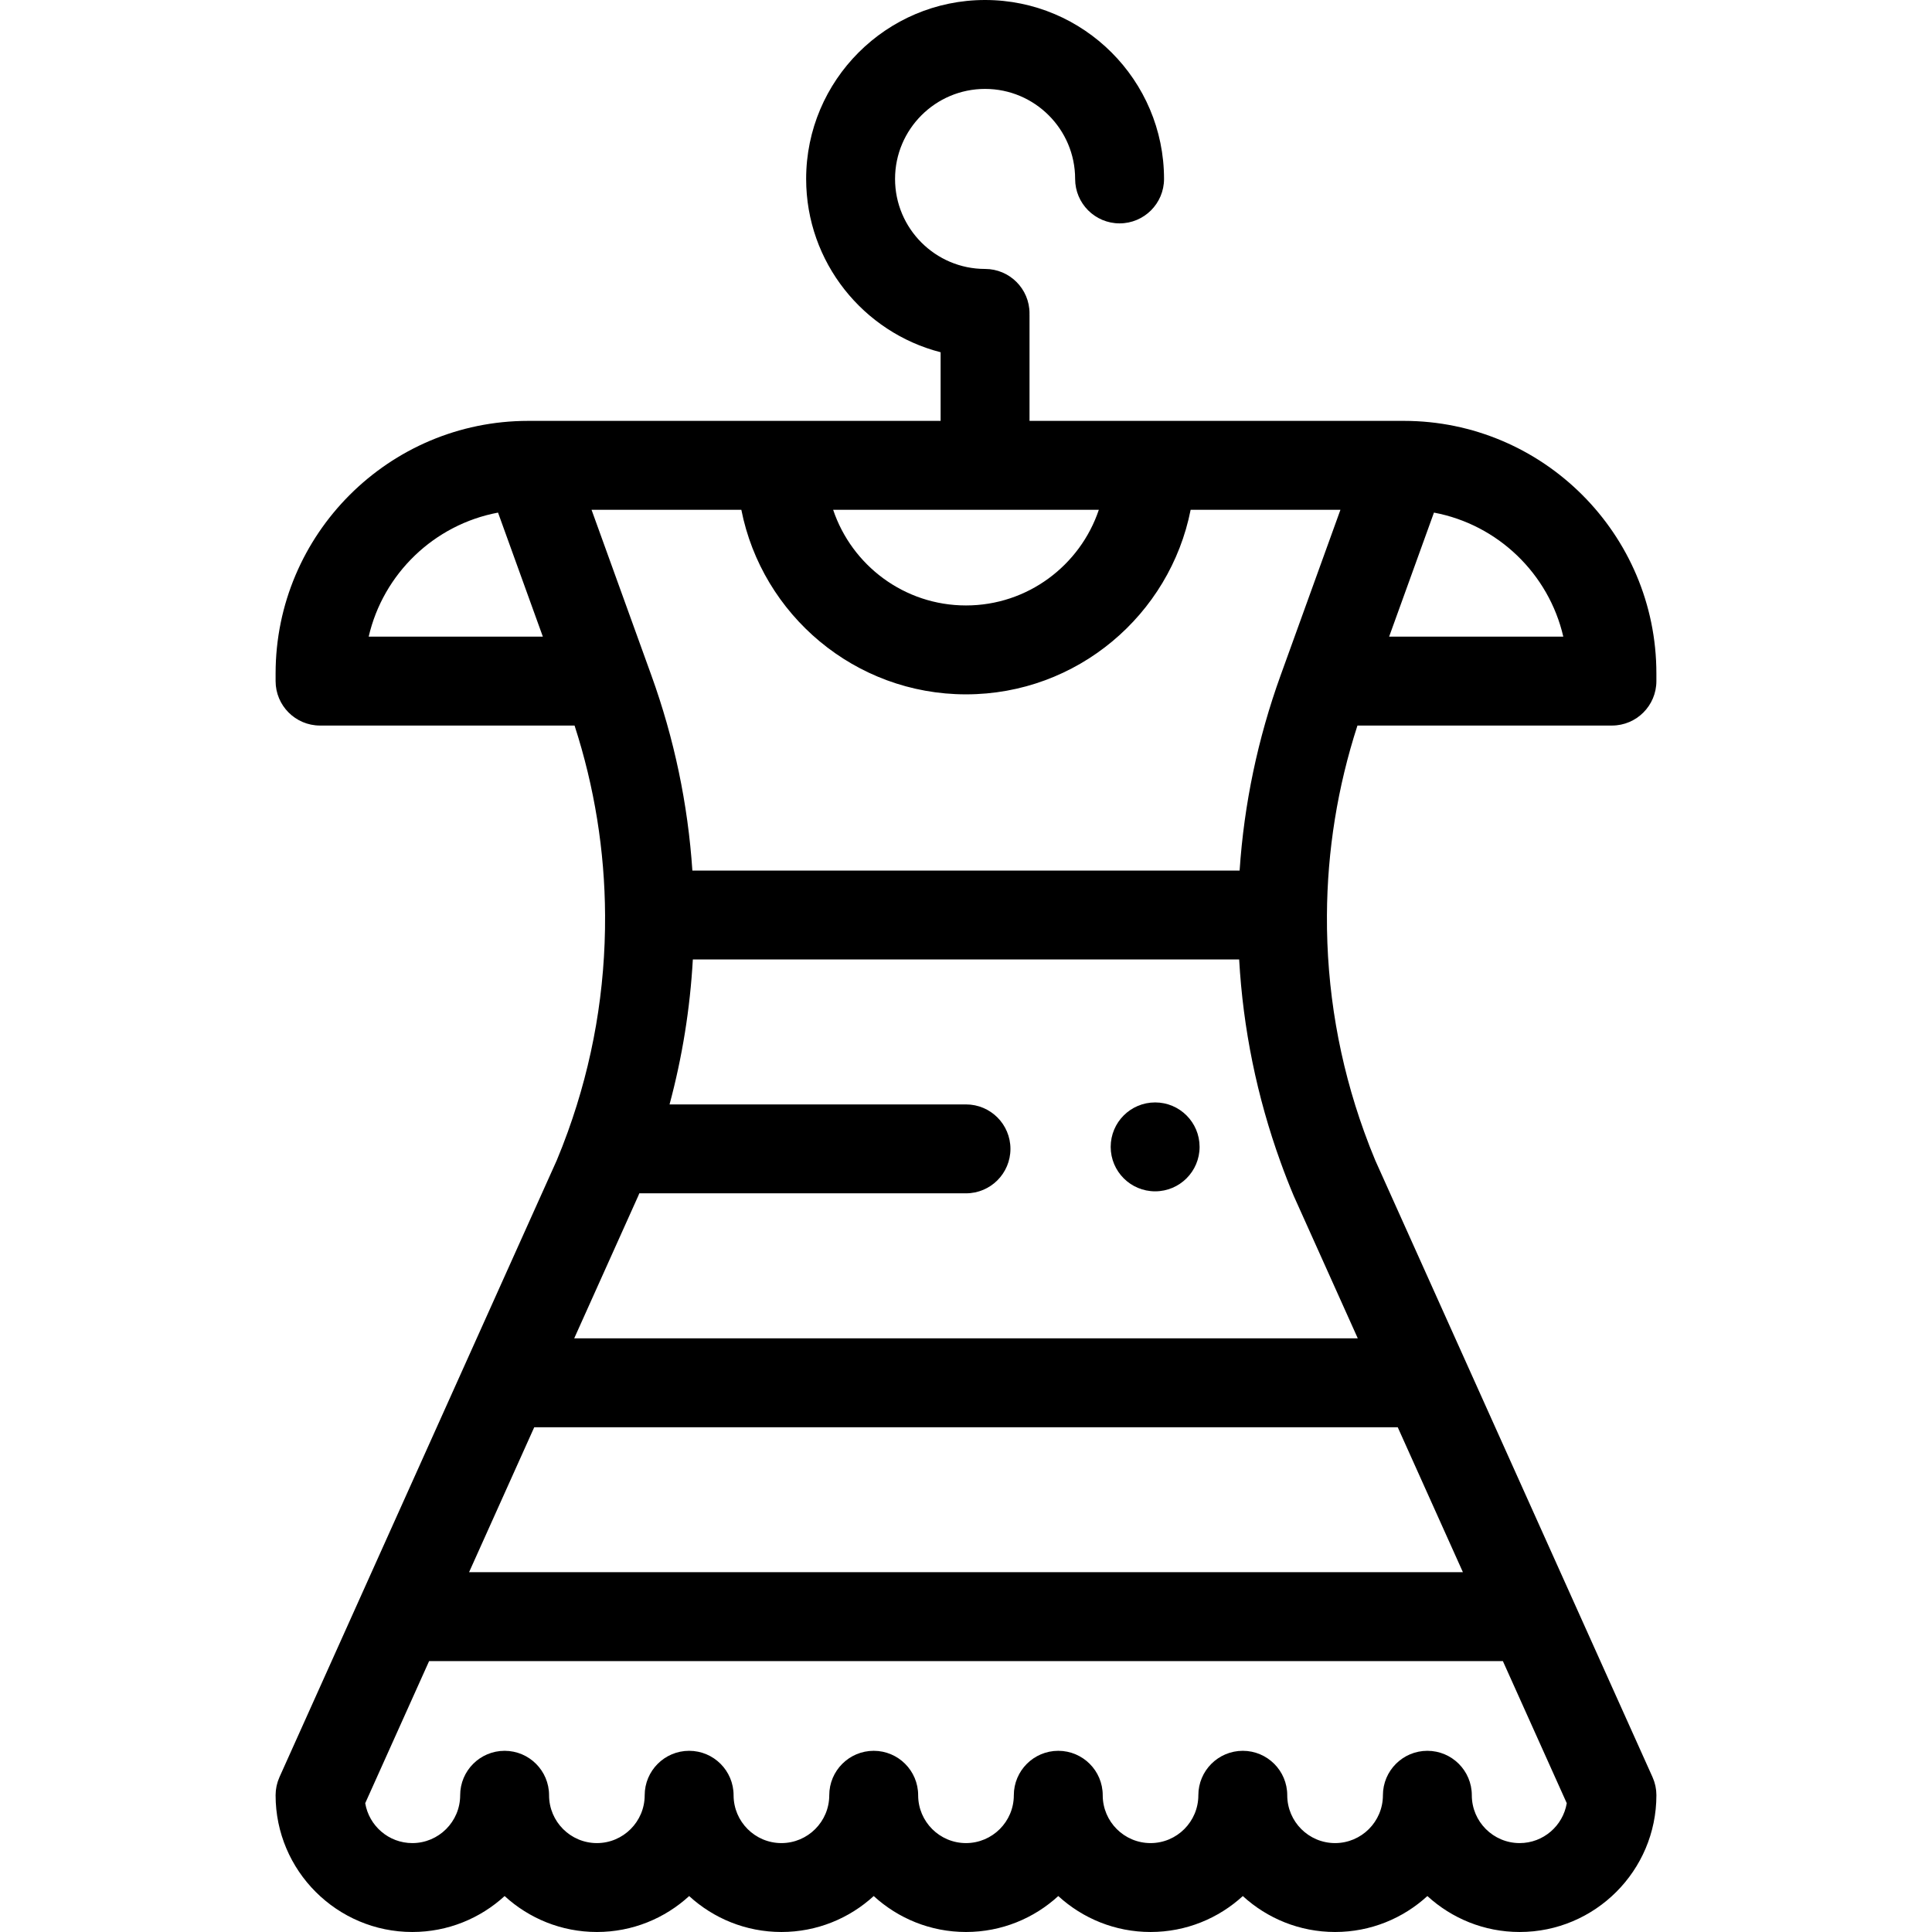
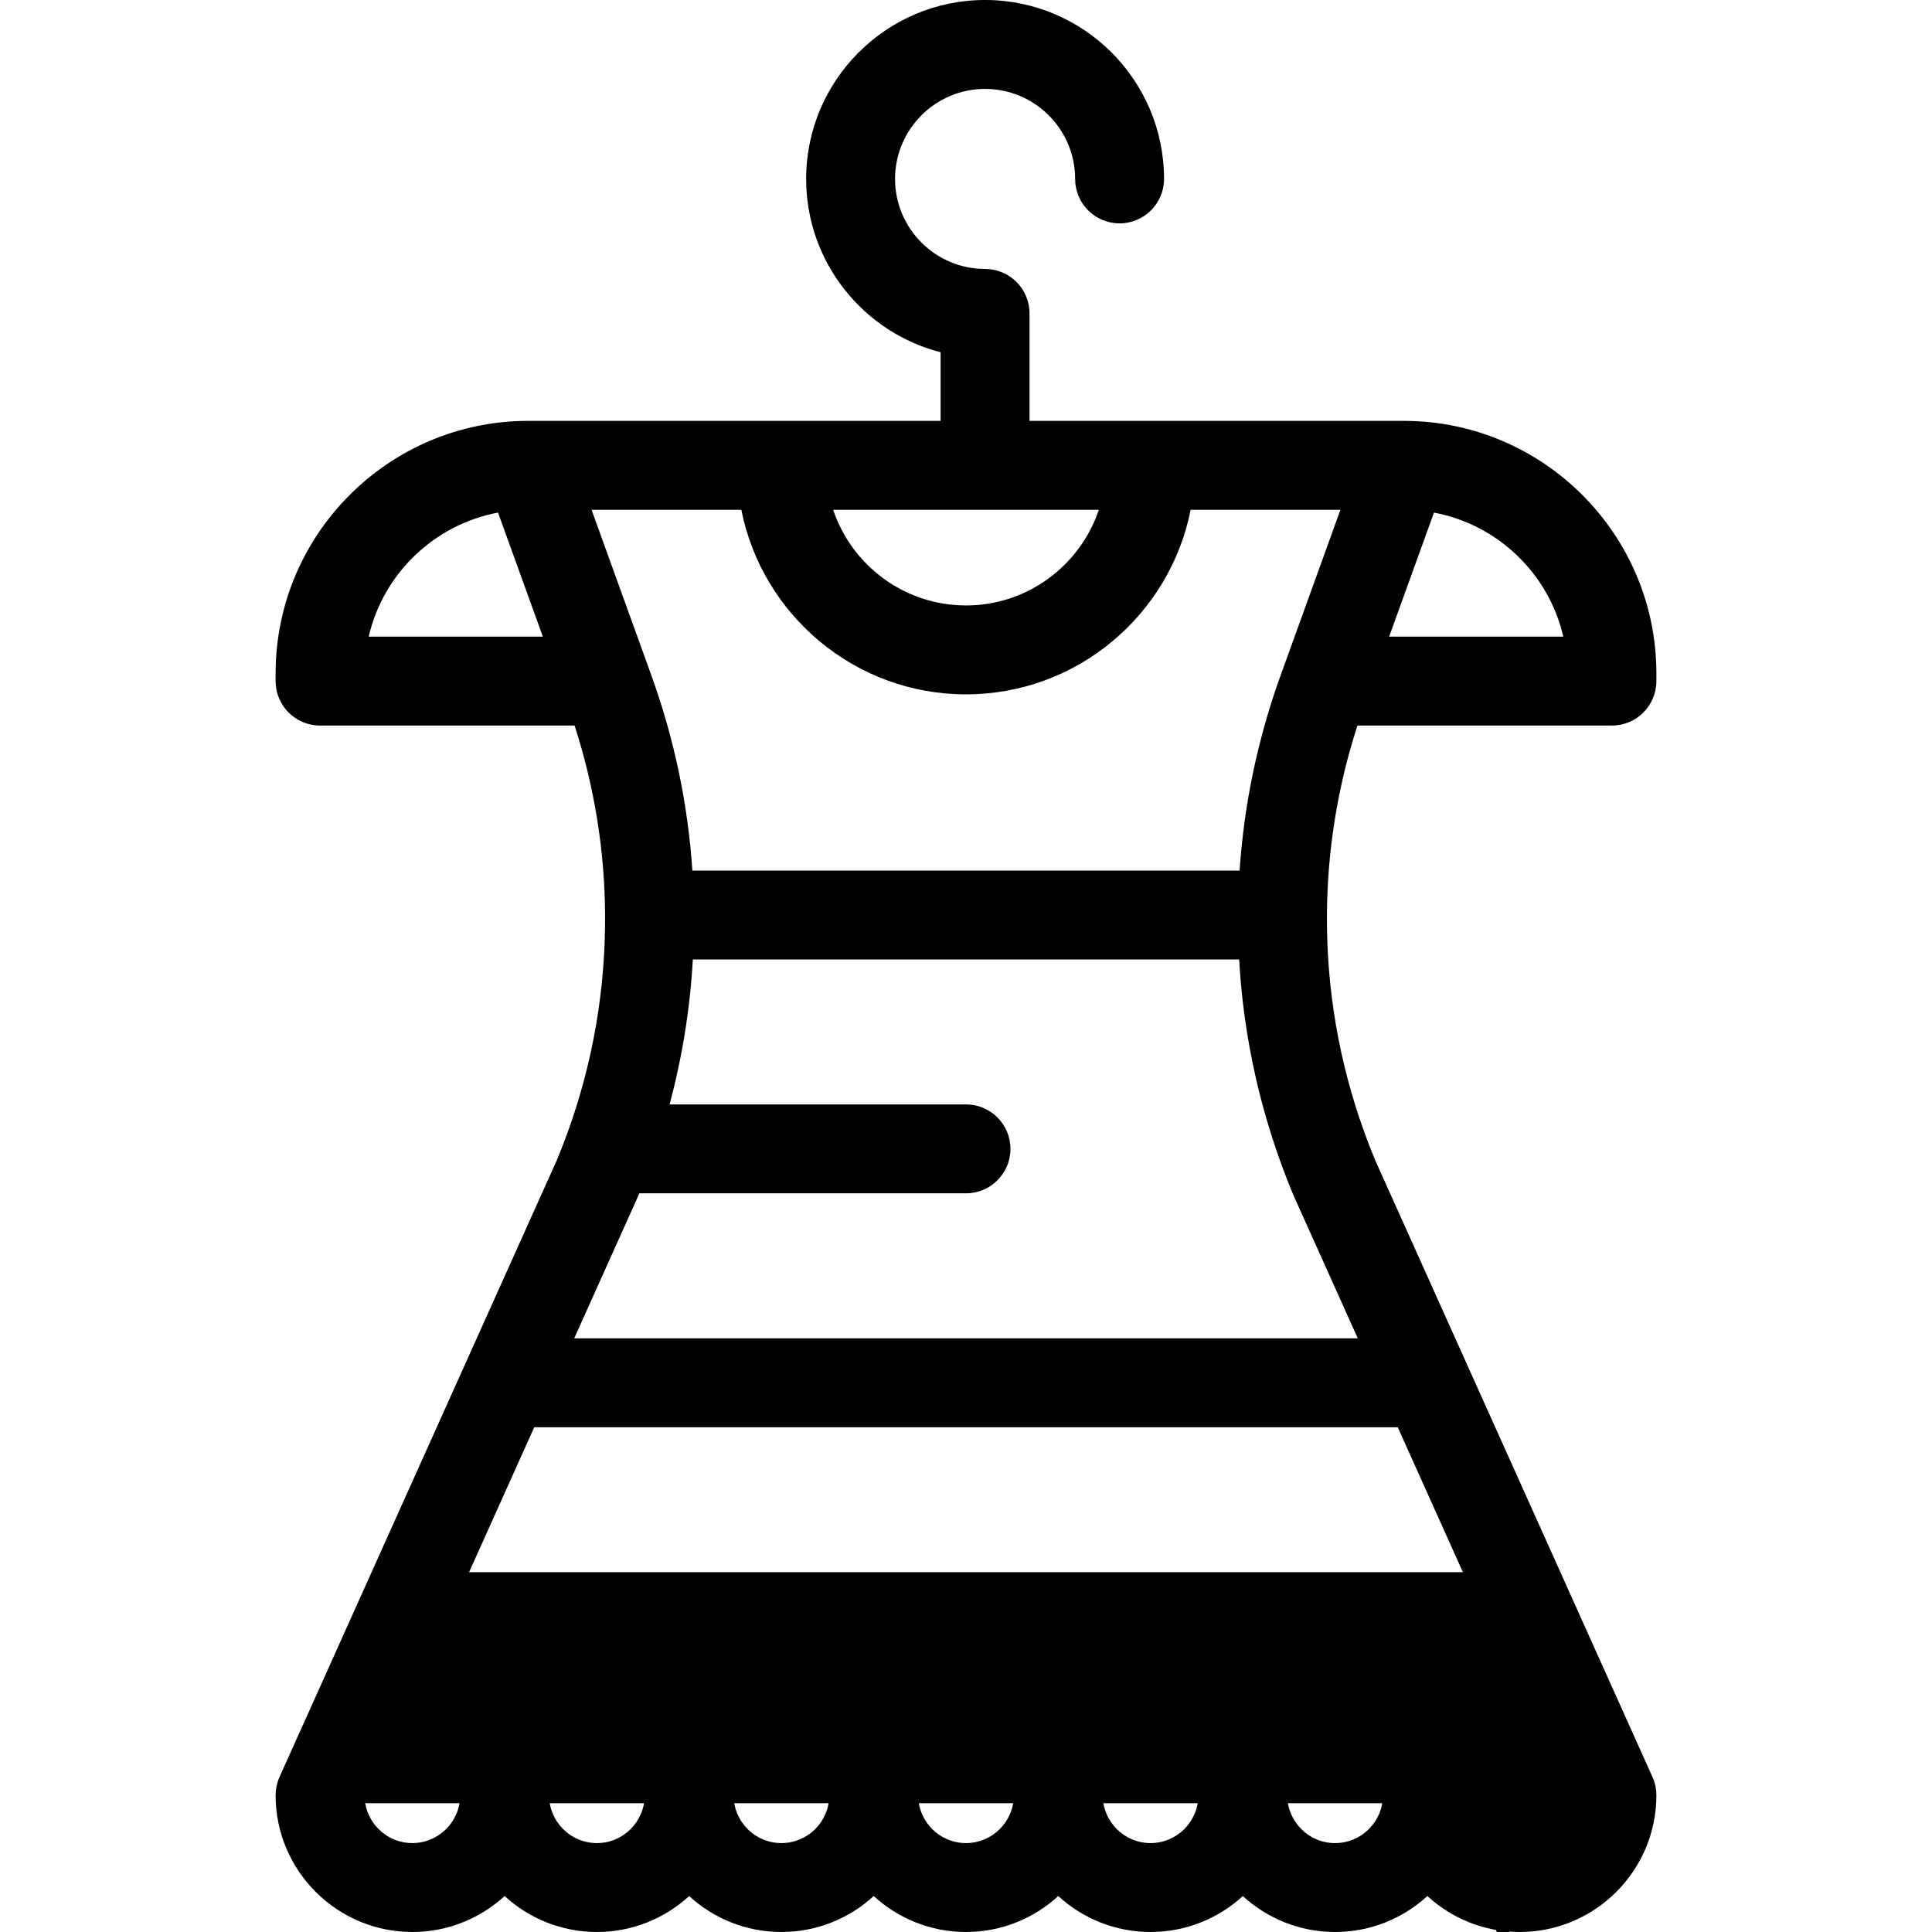
<svg xmlns="http://www.w3.org/2000/svg" version="1.1" id="Layer_1" x="0px" y="0px" viewBox="0 0 512.001 512.001" style="enable-background:new 0 0 512.001 512.001;" xml:space="preserve">
  <g>
    <g>
-       <path d="M438.96,475.673c-0.002-0.27-0.02-0.541-0.041-0.813c-0.009-0.126-0.013-0.254-0.027-0.379    c-0.025-0.227-0.065-0.452-0.104-0.68c-0.028-0.17-0.052-0.342-0.087-0.509c-0.035-0.161-0.083-0.322-0.124-0.482    c-0.059-0.229-0.117-0.457-0.19-0.681c-0.036-0.113-0.084-0.225-0.124-0.338c-0.094-0.263-0.192-0.523-0.303-0.776    c-0.012-0.027-0.02-0.055-0.032-0.082L364.47,307.532c-1.013-2.415-2.005-4.968-2.953-7.6    c-6.658-18.432-9.978-37.735-9.866-57.383c0.091-17.123,2.816-34.007,8.086-50.271h67.443v0.001c6.505,0,11.78-5.275,11.78-11.78    v-2.014c0-36.915-30.032-66.948-66.947-66.948h-99.179V83.453c0-0.067-0.009-0.133-0.011-0.2c0.001-0.067,0.011-0.133,0.011-0.2    c0-6.505-5.275-11.78-11.78-11.78c-13.154,0-23.855-10.701-23.855-23.855c0-13.154,10.701-23.855,23.855-23.855    c13.16,0,23.867,10.701,23.867,23.855c0,6.505,5.275,11.78,11.78,11.78c6.505,0,11.78-5.275,11.78-11.78    C308.479,21.271,287.204,0,261.053,0c-26.146,0-47.416,21.271-47.416,47.416c0,22.08,15.171,40.683,35.636,45.934v18.187H139.984    c-36.915,0-66.947,30.033-66.947,66.948v2.014c0,6.505,5.275,11.78,11.78,11.78h67.449c5.272,16.269,7.997,33.151,8.086,50.275    c0.112,19.643-3.208,38.947-9.87,57.39c-0.945,2.621-1.937,5.174-2.95,7.588l-73.459,163.4c-0.012,0.027-0.02,0.055-0.032,0.083    c-0.112,0.253-0.209,0.515-0.303,0.776c-0.04,0.113-0.087,0.225-0.124,0.338c-0.072,0.223-0.13,0.452-0.19,0.681    c-0.042,0.16-0.09,0.32-0.124,0.482c-0.035,0.167-0.059,0.338-0.087,0.509c-0.039,0.226-0.079,0.452-0.104,0.679    c-0.014,0.126-0.018,0.254-0.027,0.38c-0.021,0.271-0.039,0.541-0.041,0.81c0,0.032-0.005,0.061-0.005,0.093    c0,19.981,16.256,36.237,36.237,36.237c9.417,0,18.005-3.613,24.456-9.524c6.451,5.91,15.039,9.524,24.456,9.524    c9.414,0,17.998-3.613,24.447-9.522c6.451,5.909,15.038,9.522,24.455,9.522c9.417,0,18.005-3.613,24.456-9.524    c6.451,5.91,15.039,9.524,24.456,9.524c9.417,0,18.005-3.613,24.456-9.524c6.451,5.91,15.039,9.524,24.456,9.524    c9.414,0,17.998-3.613,24.447-9.522c6.451,5.909,15.038,9.522,24.455,9.522c9.417,0,18.005-3.613,24.456-9.524    c6.451,5.91,15.039,9.524,24.456,9.524c19.981,0,36.237-16.256,36.237-36.237C438.964,475.734,438.96,475.703,438.96,475.673z     M380.013,135.845c16.927,3.169,30.427,16.195,34.279,32.874h-46.157L380.013,135.845z M97.705,168.719    c3.852-16.68,17.351-29.706,34.279-32.874l11.878,32.874H97.705z M291.203,135.098c-4.937,14.715-18.848,25.352-35.205,25.352    c-16.357,0-30.267-10.635-35.205-25.352H291.203z M156.765,135.098h39.698c5.5,27.845,30.099,48.912,59.535,48.912    c29.436,0,54.034-21.066,59.535-48.912h39.698l-15.869,43.921c-6.037,16.719-9.672,34.058-10.852,51.689H183.487    c-1.182-17.633-4.816-34.973-10.856-51.698L156.765,135.098z M169.084,317.057c0.039-0.086,0.075-0.172,0.113-0.26    c0.075-0.18,0.148-0.372,0.224-0.554h86.578c6.505,0,11.78-5.275,11.78-11.78c0-6.505-5.275-11.78-11.78-11.78h-78.561    c3.375-12.557,5.439-25.403,6.172-38.415h144.78c1.032,18.335,4.7,36.338,10.958,53.658c1.1,3.056,2.262,6.04,3.454,8.872    c0.037,0.087,0.074,0.173,0.113,0.26l16.91,37.615H152.173L169.084,317.057z M141.58,378.234h228.836l17.271,38.416H124.309    L141.58,378.234z M402.723,488.439c-6.989,0-12.676-5.686-12.676-12.676c0-6.505-5.275-11.78-11.78-11.78    c-6.505,0-11.78,5.275-11.78,11.78c0,6.989-5.686,12.676-12.676,12.676c-6.991,0-12.677-5.686-12.677-12.676    c0-6.505-5.275-11.78-11.78-11.78c-6.505,0-11.78,5.275-11.78,11.78c0,6.989-5.681,12.676-12.664,12.676    c-6.989,0-12.676-5.686-12.676-12.676c0-6.505-5.275-11.78-11.78-11.78c-6.505,0-11.78,5.275-11.78,11.78    c0,6.989-5.686,12.676-12.676,12.676c-6.989,0-12.676-5.686-12.676-12.676c0-6.505-5.275-11.78-11.78-11.78    c-6.505,0-11.78,5.275-11.78,11.78c0,6.989-5.686,12.676-12.676,12.676c-6.991,0-12.677-5.686-12.677-12.676    c0-6.505-5.275-11.78-11.78-11.78c-6.505,0-11.78,5.275-11.78,11.78c0,6.989-5.681,12.676-12.664,12.676    c-6.989,0-12.676-5.686-12.676-12.676c0-6.505-5.275-11.78-11.78-11.78c-6.505,0-11.78,5.275-11.78,11.78    c0,6.989-5.686,12.676-12.676,12.676c-6.271,0-11.479-4.583-12.486-10.572l16.93-37.656h284.563l16.93,37.656    C414.203,483.857,408.994,488.439,402.723,488.439z" />
+       <path d="M438.96,475.673c-0.002-0.27-0.02-0.541-0.041-0.813c-0.009-0.126-0.013-0.254-0.027-0.379    c-0.025-0.227-0.065-0.452-0.104-0.68c-0.028-0.17-0.052-0.342-0.087-0.509c-0.035-0.161-0.083-0.322-0.124-0.482    c-0.059-0.229-0.117-0.457-0.19-0.681c-0.036-0.113-0.084-0.225-0.124-0.338c-0.094-0.263-0.192-0.523-0.303-0.776    c-0.012-0.027-0.02-0.055-0.032-0.082L364.47,307.532c-1.013-2.415-2.005-4.968-2.953-7.6    c-6.658-18.432-9.978-37.735-9.866-57.383c0.091-17.123,2.816-34.007,8.086-50.271h67.443v0.001c6.505,0,11.78-5.275,11.78-11.78    v-2.014c0-36.915-30.032-66.948-66.947-66.948h-99.179V83.453c0-0.067-0.009-0.133-0.011-0.2c0.001-0.067,0.011-0.133,0.011-0.2    c0-6.505-5.275-11.78-11.78-11.78c-13.154,0-23.855-10.701-23.855-23.855c0-13.154,10.701-23.855,23.855-23.855    c13.16,0,23.867,10.701,23.867,23.855c0,6.505,5.275,11.78,11.78,11.78c6.505,0,11.78-5.275,11.78-11.78    C308.479,21.271,287.204,0,261.053,0c-26.146,0-47.416,21.271-47.416,47.416c0,22.08,15.171,40.683,35.636,45.934v18.187H139.984    c-36.915,0-66.947,30.033-66.947,66.948v2.014c0,6.505,5.275,11.78,11.78,11.78h67.449c5.272,16.269,7.997,33.151,8.086,50.275    c0.112,19.643-3.208,38.947-9.87,57.39c-0.945,2.621-1.937,5.174-2.95,7.588l-73.459,163.4c-0.012,0.027-0.02,0.055-0.032,0.083    c-0.112,0.253-0.209,0.515-0.303,0.776c-0.04,0.113-0.087,0.225-0.124,0.338c-0.072,0.223-0.13,0.452-0.19,0.681    c-0.042,0.16-0.09,0.32-0.124,0.482c-0.035,0.167-0.059,0.338-0.087,0.509c-0.039,0.226-0.079,0.452-0.104,0.679    c-0.014,0.126-0.018,0.254-0.027,0.38c-0.021,0.271-0.039,0.541-0.041,0.81c0,0.032-0.005,0.061-0.005,0.093    c0,19.981,16.256,36.237,36.237,36.237c9.417,0,18.005-3.613,24.456-9.524c6.451,5.91,15.039,9.524,24.456,9.524    c9.414,0,17.998-3.613,24.447-9.522c6.451,5.909,15.038,9.522,24.455,9.522c9.417,0,18.005-3.613,24.456-9.524    c6.451,5.91,15.039,9.524,24.456,9.524c9.417,0,18.005-3.613,24.456-9.524c6.451,5.91,15.039,9.524,24.456,9.524    c9.414,0,17.998-3.613,24.447-9.522c6.451,5.909,15.038,9.522,24.455,9.522c9.417,0,18.005-3.613,24.456-9.524    c6.451,5.91,15.039,9.524,24.456,9.524c19.981,0,36.237-16.256,36.237-36.237C438.964,475.734,438.96,475.703,438.96,475.673z     M380.013,135.845c16.927,3.169,30.427,16.195,34.279,32.874h-46.157L380.013,135.845z M97.705,168.719    c3.852-16.68,17.351-29.706,34.279-32.874l11.878,32.874H97.705z M291.203,135.098c-4.937,14.715-18.848,25.352-35.205,25.352    c-16.357,0-30.267-10.635-35.205-25.352H291.203z M156.765,135.098h39.698c5.5,27.845,30.099,48.912,59.535,48.912    c29.436,0,54.034-21.066,59.535-48.912h39.698l-15.869,43.921c-6.037,16.719-9.672,34.058-10.852,51.689H183.487    c-1.182-17.633-4.816-34.973-10.856-51.698L156.765,135.098z M169.084,317.057c0.039-0.086,0.075-0.172,0.113-0.26    c0.075-0.18,0.148-0.372,0.224-0.554h86.578c6.505,0,11.78-5.275,11.78-11.78c0-6.505-5.275-11.78-11.78-11.78h-78.561    c3.375-12.557,5.439-25.403,6.172-38.415h144.78c1.032,18.335,4.7,36.338,10.958,53.658c1.1,3.056,2.262,6.04,3.454,8.872    c0.037,0.087,0.074,0.173,0.113,0.26l16.91,37.615H152.173L169.084,317.057z M141.58,378.234h228.836l17.271,38.416H124.309    L141.58,378.234z M402.723,488.439c-6.989,0-12.676-5.686-12.676-12.676c0-6.505-5.275-11.78-11.78-11.78    c-6.505,0-11.78,5.275-11.78,11.78c0,6.989-5.686,12.676-12.676,12.676c-6.991,0-12.677-5.686-12.677-12.676    c0-6.505-5.275-11.78-11.78-11.78c-6.505,0-11.78,5.275-11.78,11.78c0,6.989-5.681,12.676-12.664,12.676    c-6.989,0-12.676-5.686-12.676-12.676c0-6.505-5.275-11.78-11.78-11.78c-6.505,0-11.78,5.275-11.78,11.78    c0,6.989-5.686,12.676-12.676,12.676c-6.989,0-12.676-5.686-12.676-12.676c0-6.505-5.275-11.78-11.78-11.78    c-6.505,0-11.78,5.275-11.78,11.78c0,6.989-5.686,12.676-12.676,12.676c-6.991,0-12.677-5.686-12.677-12.676    c0-6.505-5.275-11.78-11.78-11.78c-6.505,0-11.78,5.275-11.78,11.78c0,6.989-5.681,12.676-12.664,12.676    c-6.989,0-12.676-5.686-12.676-12.676c0-6.505-5.275-11.78-11.78-11.78c-6.505,0-11.78,5.275-11.78,11.78    c0,6.989-5.686,12.676-12.676,12.676c-6.271,0-11.479-4.583-12.486-10.572h284.563l16.93,37.656    C414.203,483.857,408.994,488.439,402.723,488.439z" />
    </g>
  </g>
  <g>
    <g>
-       <path d="M306.125,292.155c-6.515,0-11.78,5.278-11.78,11.78s5.266,11.78,11.78,11.78c6.503,0,11.78-5.278,11.78-11.78    S312.626,292.155,306.125,292.155z" />
-     </g>
+       </g>
  </g>
  <g>
</g>
  <g>
</g>
  <g>
</g>
  <g>
</g>
  <g>
</g>
  <g>
</g>
  <g>
</g>
  <g>
</g>
  <g>
</g>
  <g>
</g>
  <g>
</g>
  <g>
</g>
  <g>
</g>
  <g>
</g>
  <g>
</g>
</svg>